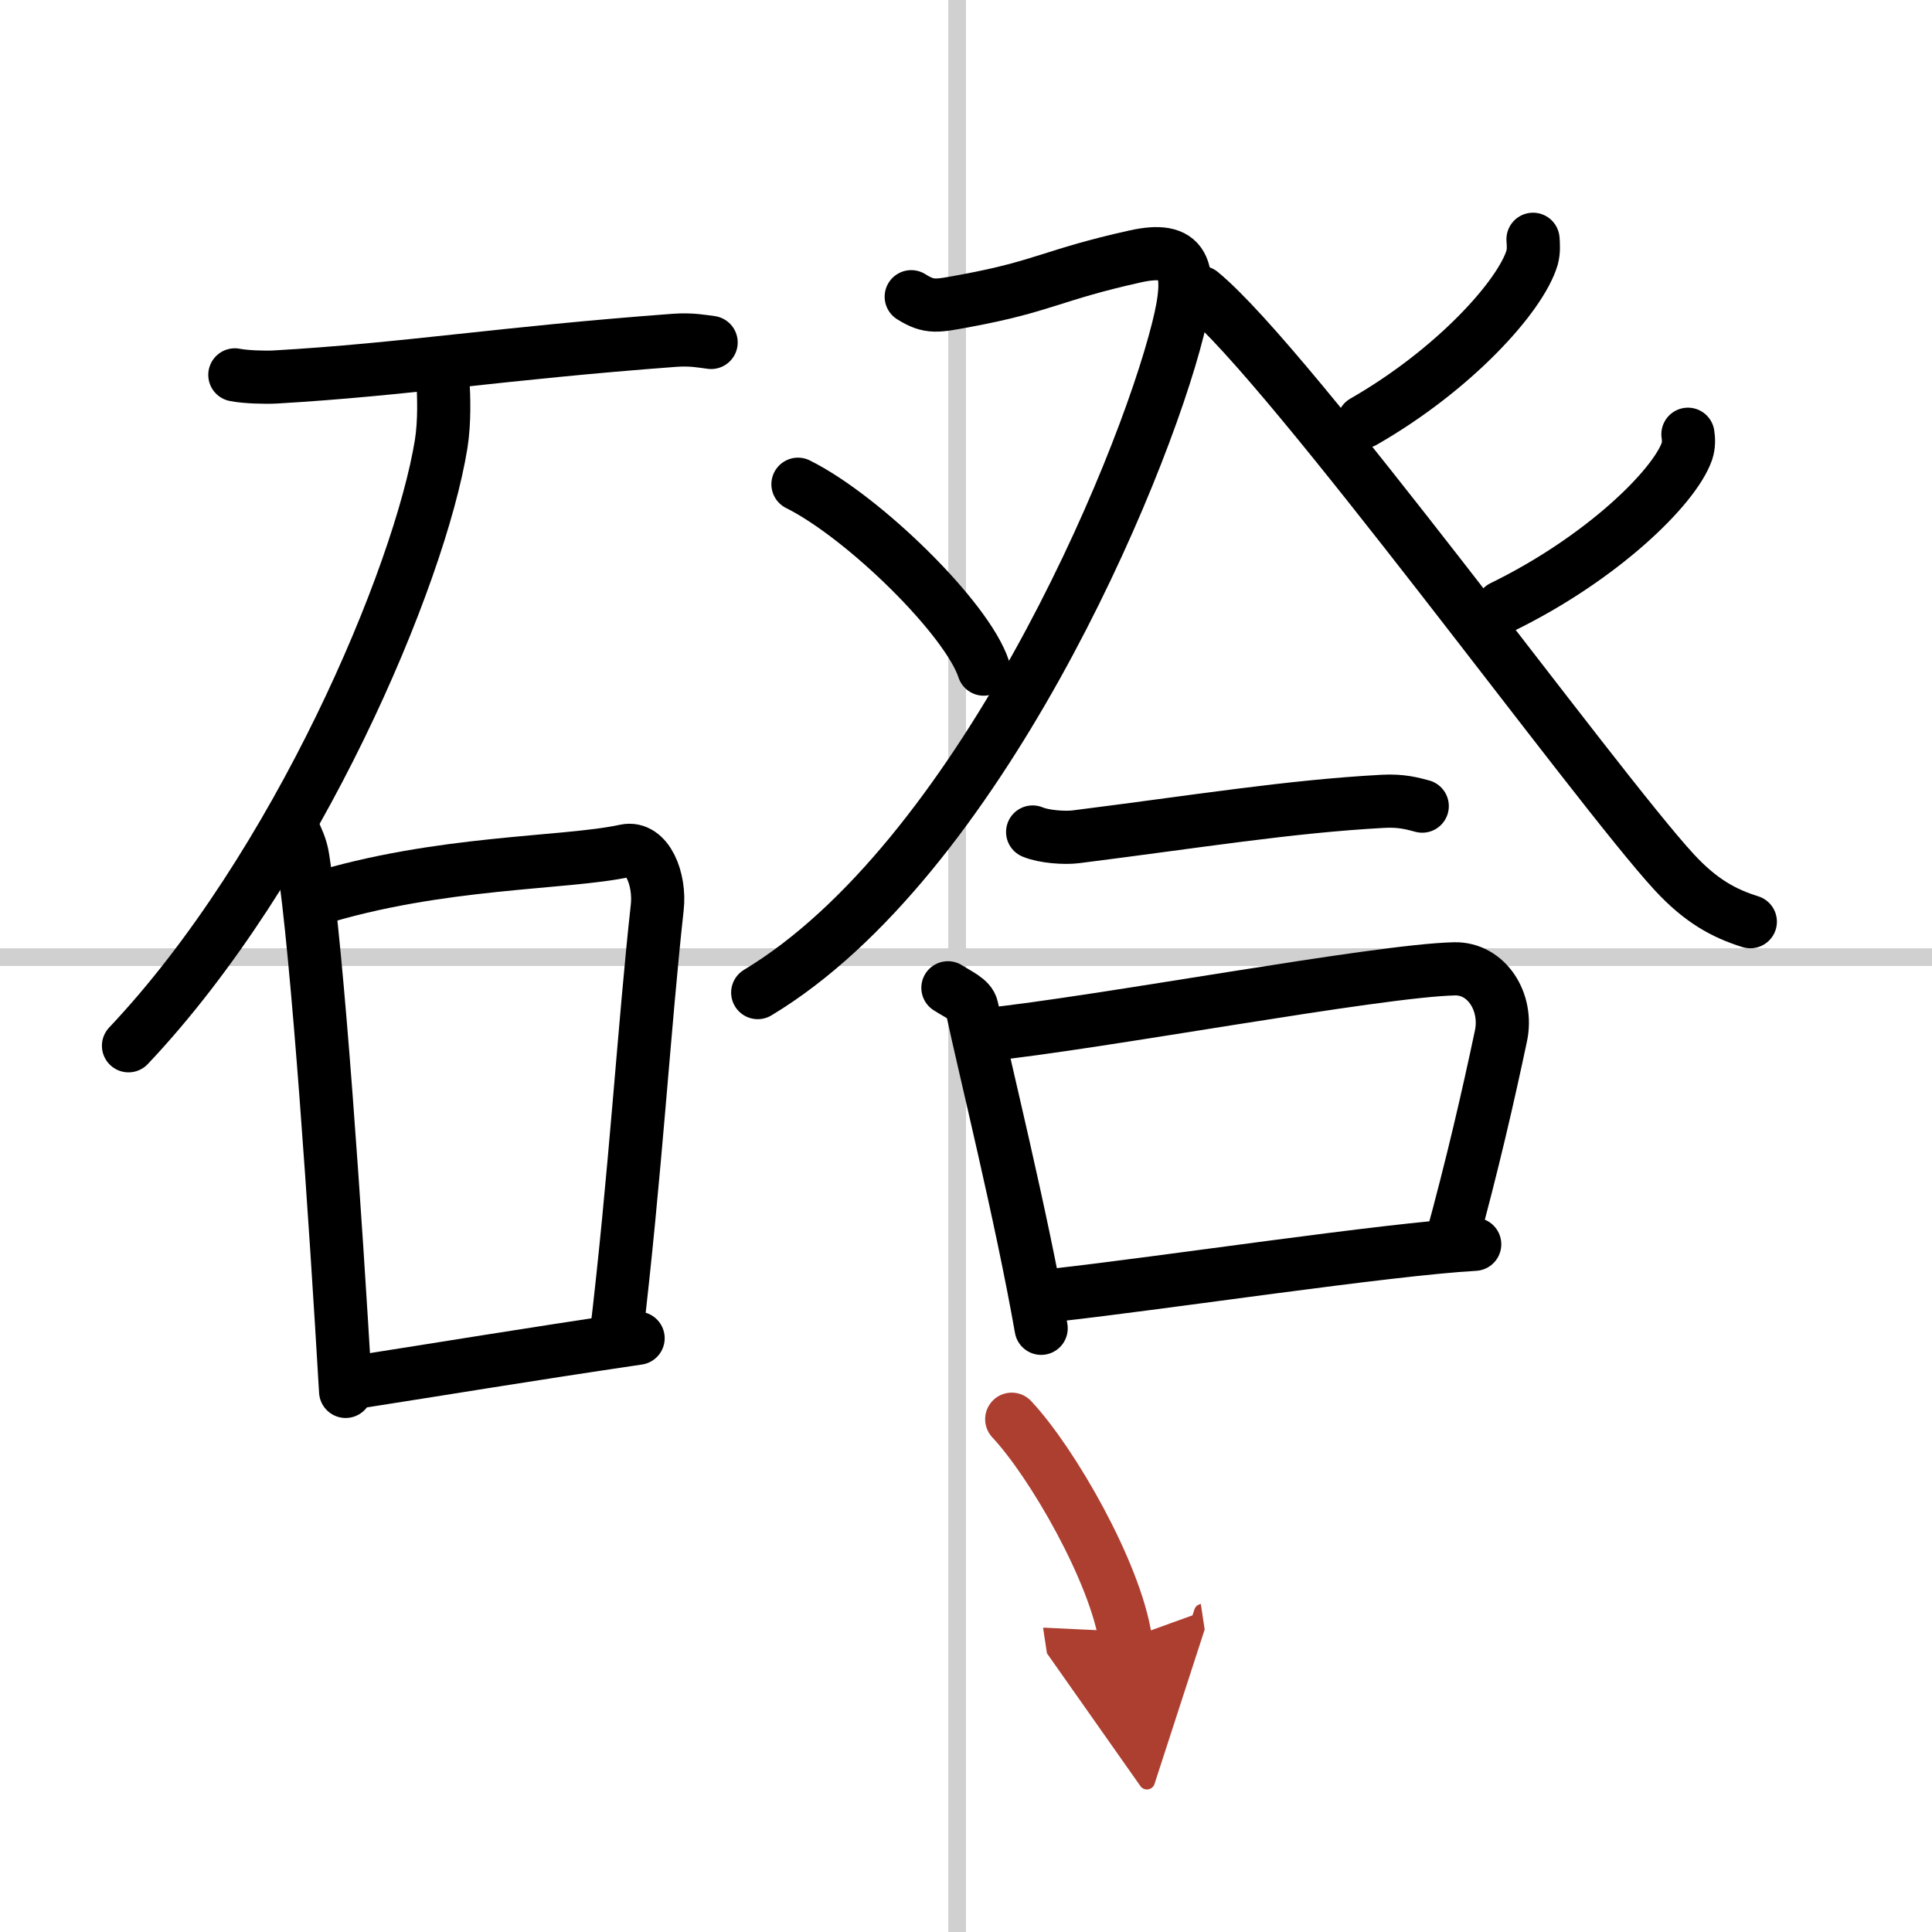
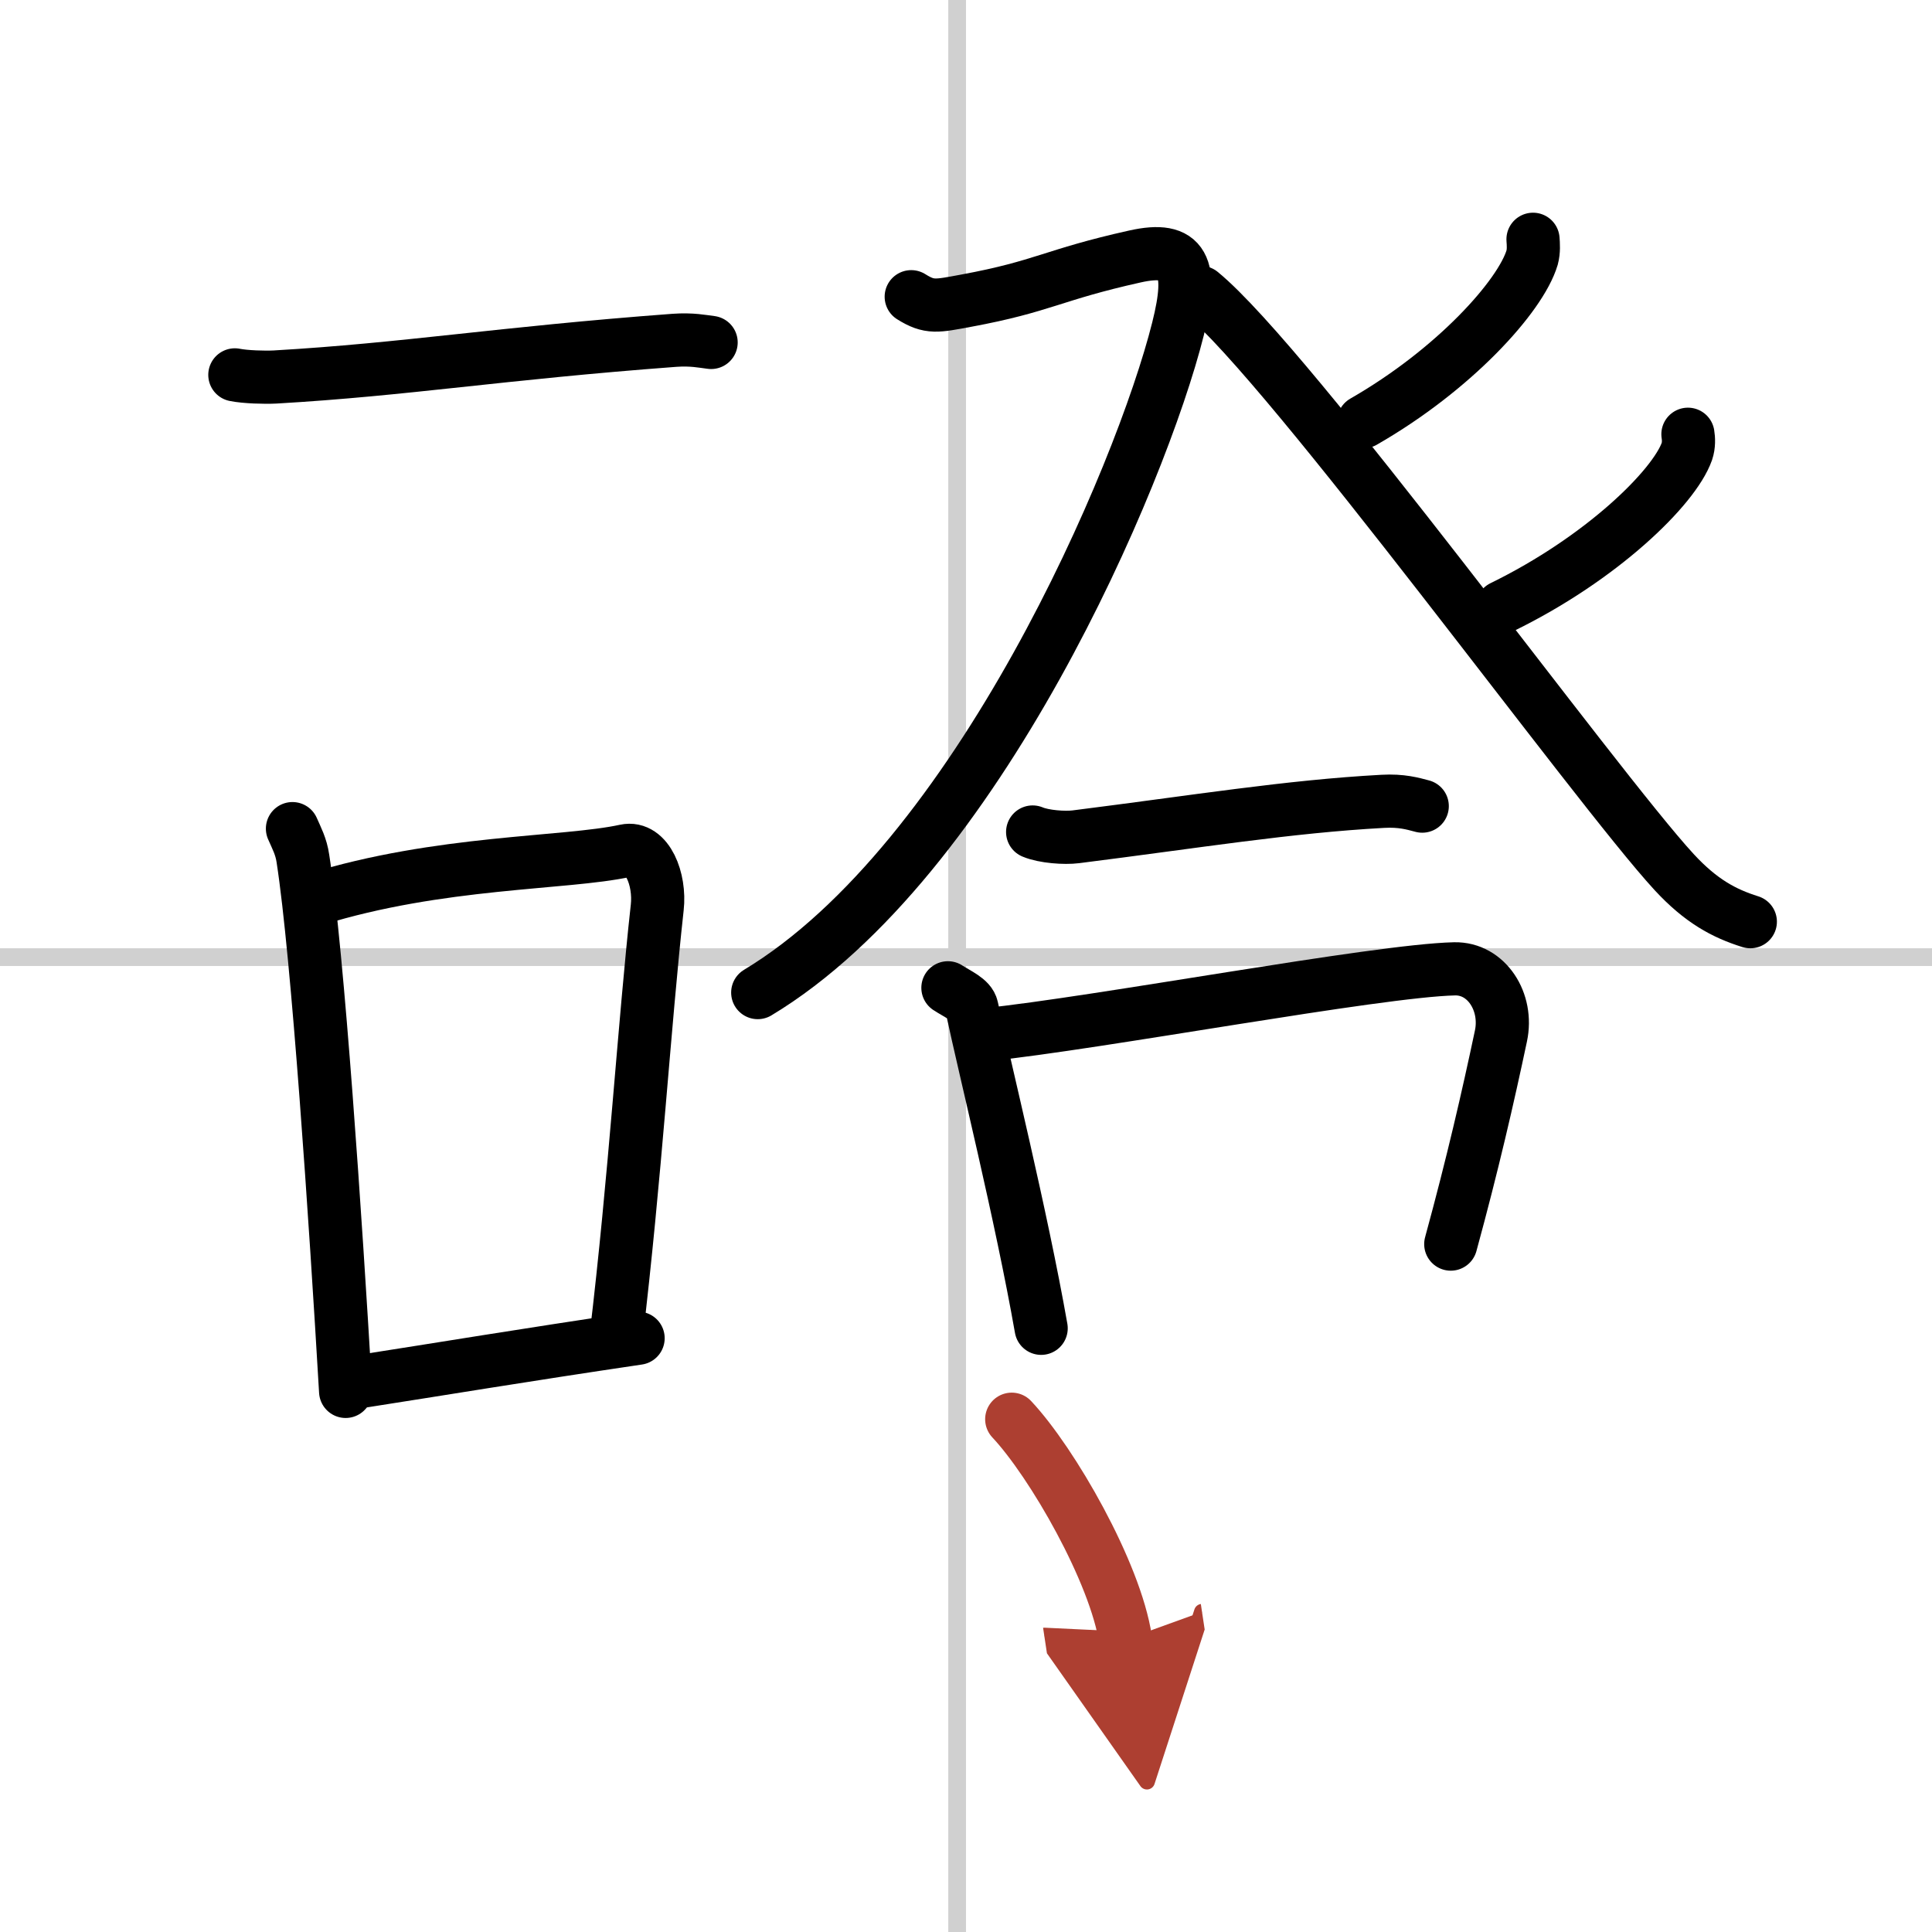
<svg xmlns="http://www.w3.org/2000/svg" width="400" height="400" viewBox="0 0 109 109">
  <defs>
    <marker id="a" markerWidth="4" orient="auto" refX="1" refY="5" viewBox="0 0 10 10">
      <polyline points="0 0 10 5 0 10 1 5" fill="#ad3f31" stroke="#ad3f31" />
    </marker>
  </defs>
  <g fill="none" stroke="#000" stroke-linecap="round" stroke-linejoin="round" stroke-width="3">
    <rect width="100%" height="100%" fill="#fff" stroke="#fff" />
    <line x1="54" x2="54" y2="109" stroke="#d0d0d0" stroke-width="1" />
    <line x2="109" y1="54" y2="54" stroke="#d0d0d0" stroke-width="1" />
    <path d="m13.25 21.15c0.59 0.12 1.68 0.15 2.27 0.12 7.42-0.43 12.62-1.33 22.53-2.07 0.98-0.07 1.58 0.06 2.07 0.12" />
-     <path d="m24.99 21.5c0.05 0.88 0.1 2.28-0.1 3.55-1.21 7.48-8.14 23.9-17.64 33.95" />
    <path d="m16.5 46.75c0.24 0.55 0.49 1 0.59 1.69 0.84 5.41 1.84 20.34 2.41 30.06" />
    <path d="m17.75 50.75c7.04-2.19 14.14-2.01 17.53-2.75 1.24-0.27 1.98 1.61 1.8 3.2-0.73 6.59-1.24 15.2-2.33 24.31" />
    <path d="m20.09 77.98c5.08-0.79 9.23-1.49 15.91-2.48" />
    <path d="M51.41,16.74c1.04,0.65,1.44,0.53,3.12,0.22c4.37-0.81,4.83-1.45,9.5-2.49c2.77-0.62,3.32,0.56,2.43,4.09C64.38,26.85,55.14,48.54,42.75,56" />
-     <path d="m45.02 27.32c3.7 1.84 9.55 7.57 10.48 10.43" />
    <path d="m86.49 13.5c0.02 0.26 0.05 0.66-0.05 1.03-0.65 2.18-4.4 6.33-9.51 9.26" />
    <path d="m67.75 16.5c5.04 4.12 22.29 27.92 26.71 32.71 1.5 1.62 2.79 2.32 4.29 2.79" />
    <path d="m95.23 24.5c0.04 0.24 0.06 0.62-0.06 0.97-0.72 2.04-4.81 6.04-10.42 8.78" />
    <path d="m58.26 46.94c0.64 0.27 1.81 0.35 2.44 0.27 6.82-0.86 11.99-1.71 17.31-2 1.06-0.06 1.7 0.13 2.23 0.27" />
    <path d="m53.48 55.73c0.55 0.36 1.25 0.64 1.35 1.12 0.74 3.48 2.78 11.67 3.91 18.09" />
    <path d="m55.58 58.38c6.41-0.66 22.1-3.62 26.48-3.72 1.81-0.04 3.03 1.87 2.62 3.79-0.73 3.45-1.6 7.24-2.83 11.74" />
-     <path d="m59.49 73.07c6.22-0.69 18.74-2.59 23.71-2.87" />
    <path d="m57.08 80.07c2.29 2.44 5.85 8.65 6.42 12.43" marker-end="url(#a)" stroke="#ad3f31" />
  </g>
</svg>